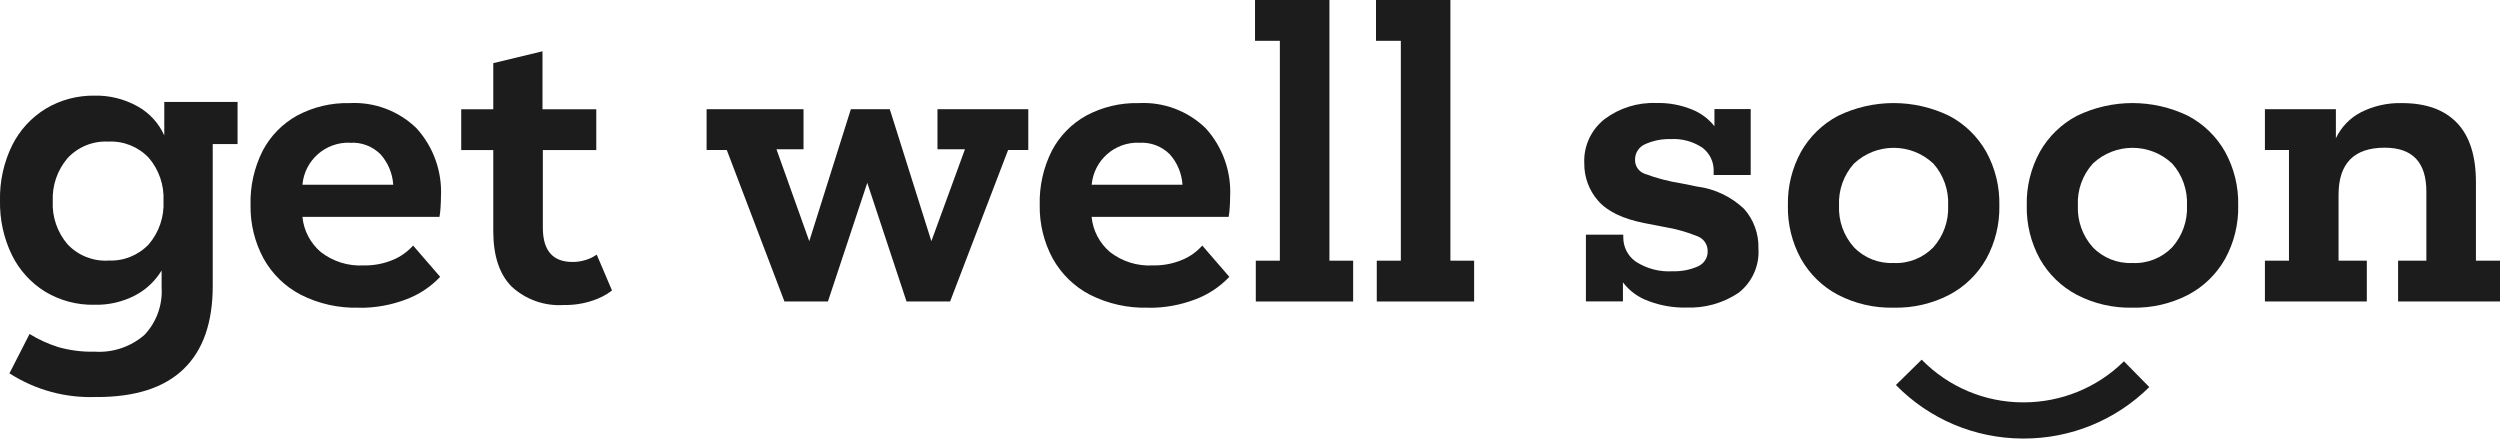
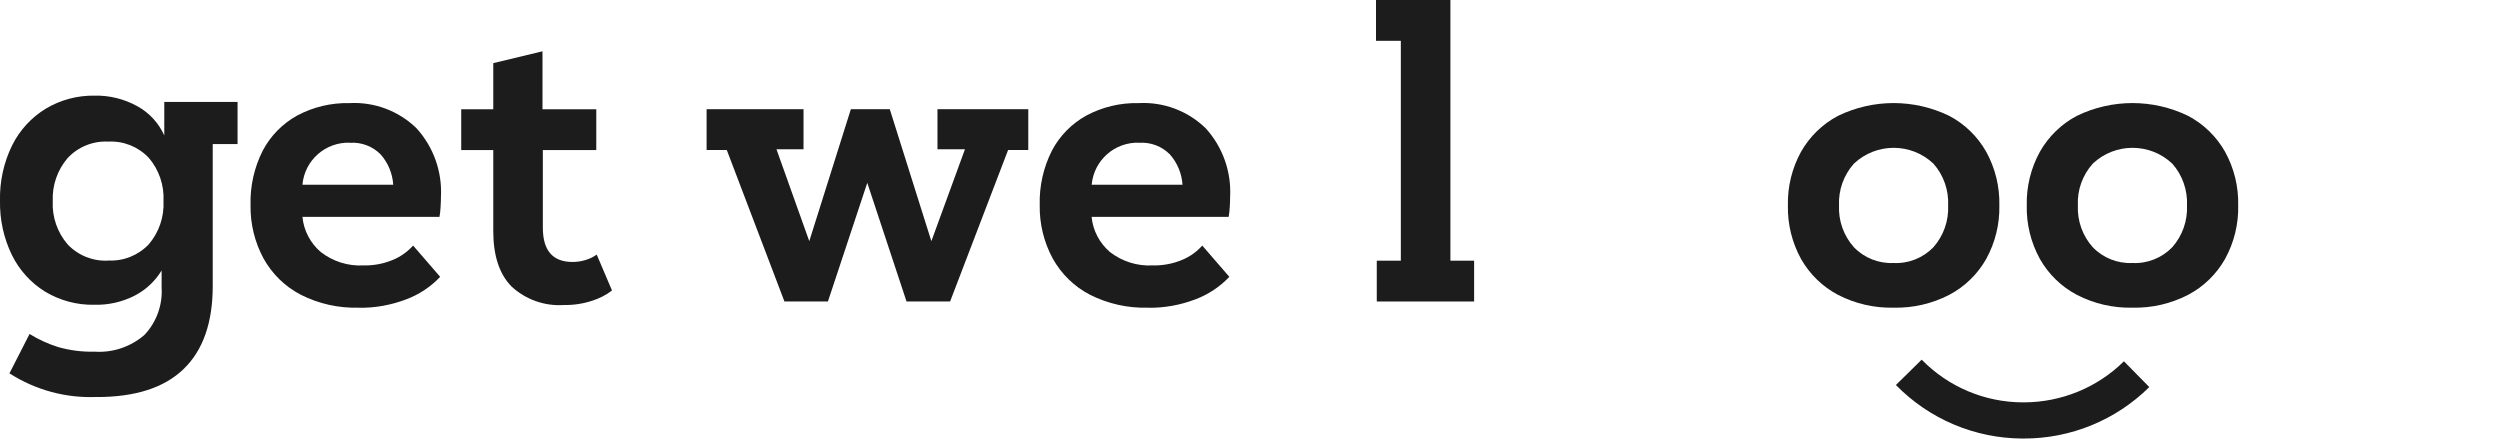
<svg xmlns="http://www.w3.org/2000/svg" id="Layer_2" data-name="Layer 2" viewBox="0 0 290.97 51.04">
  <defs>
    <style>
      .cls-1 {
        clip-path: url(#clippath);
      }

      .cls-2 {
        fill: none;
      }

      .cls-2, .cls-3 {
        strokeWidth: 0px;
      }

      .cls-4 {
        clip-path: url(#clippath-1);
      }

      .cls-5 {
        clip-path: url(#clippath-2);
      }

      .cls-3 {
        fill: #1c1c1c;
      }
    </style>
    <clipPath id="clippath">
      <rect class="cls-2" width="290.97" height="51.04" />
    </clipPath>
    <clipPath id="clippath-1">
      <rect class="cls-2" width="290.97" height="51.04" />
    </clipPath>
    <clipPath id="clippath-2">
      <rect class="cls-2" width="290.97" height="51.04" />
    </clipPath>
  </defs>
  <g id="Layer_1-2" data-name="Layer 1">
    <g class="cls-1">
      <g>
        <path class="cls-3" d="m40.75,16.61c-2.86-.11-5.3,2.04-5.55,4.89h10.57c-.09-1.31-.6-2.55-1.47-3.53-.93-.94-2.23-1.44-3.55-1.35m1.02,19.19c-2.35.07-4.68-.45-6.77-1.51-1.83-.95-3.33-2.42-4.33-4.22-1.03-1.91-1.55-4.05-1.51-6.22-.06-2.2.43-4.37,1.42-6.33.91-1.73,2.31-3.15,4.02-4.09,1.86-.99,3.95-1.49,6.06-1.44,2.9-.16,5.74.9,7.82,2.93,1.98,2.18,3,5.06,2.84,8,0,.3-.01.68-.04,1.15-.02.39-.06.77-.13,1.16h-15.95c.15,1.59.92,3.05,2.13,4.09,1.42,1.1,3.18,1.66,4.97,1.56,1.17.03,2.34-.19,3.42-.64.9-.37,1.7-.94,2.36-1.67l3.15,3.64c-1.1,1.16-2.45,2.06-3.95,2.62-1.76.67-3.63,1.01-5.51.98" />
        <path class="cls-3" d="m69.45,29.63l1.78,4.18c-.68.52-1.45.92-2.27,1.18-1.07.36-2.2.53-3.33.51-2.24.15-4.44-.63-6.09-2.15-1.42-1.44-2.13-3.59-2.13-6.46v-9.42h-3.73v-4.75h3.73v-5.37l5.73-1.38v6.75h6.26v4.75h-6.22v9.02c0,2.67,1.15,4,3.46,4,.53,0,1.05-.08,1.55-.24.44-.13.86-.34,1.24-.6" />
      </g>
    </g>
    <polygon class="cls-3" points="91.3 35.09 84.59 17.46 82.24 17.46 82.24 12.71 93.52 12.71 93.52 17.37 90.37 17.37 94.19 28.07 99.03 12.71 103.56 12.71 108.4 28.07 112.31 17.37 109.11 17.37 109.11 12.71 119.68 12.71 119.68 17.46 117.33 17.46 110.58 35.09 105.51 35.09 100.94 21.28 96.36 35.09 91.3 35.09" />
    <g class="cls-4">
      <path class="cls-3" d="m132.61,16.61c-2.86-.11-5.3,2.04-5.55,4.89h10.57c-.09-1.31-.6-2.55-1.47-3.53-.93-.94-2.23-1.44-3.55-1.35m1.02,19.19c-2.35.07-4.68-.45-6.78-1.51-1.83-.95-3.33-2.42-4.33-4.22-1.03-1.91-1.55-4.05-1.51-6.22-.06-2.2.43-4.37,1.42-6.33.91-1.73,2.31-3.15,4.02-4.09,1.86-.99,3.95-1.49,6.06-1.44,2.9-.16,5.74.9,7.82,2.93,1.98,2.18,3,5.06,2.84,8,0,.3-.01.68-.04,1.15-.02.39-.06.77-.13,1.16h-15.95c.15,1.59.92,3.05,2.13,4.09,1.42,1.1,3.18,1.66,4.98,1.56,1.17.03,2.34-.19,3.42-.64.9-.37,1.7-.94,2.35-1.67l3.15,3.64c-1.1,1.16-2.46,2.06-3.95,2.62-1.76.67-3.63,1.01-5.51.98" />
    </g>
-     <polygon class="cls-3" points="146.07 0 146.07 4.75 148.96 4.75 148.96 30.34 146.16 30.34 146.16 35.09 157.49 35.09 157.49 30.34 154.73 30.34 154.73 0 146.07 0" />
    <polygon class="cls-3" points="160.15 0 160.15 4.75 163.04 4.75 163.04 30.34 160.24 30.34 160.24 35.09 171.57 35.09 171.57 30.34 168.81 30.34 168.81 0 160.15 0" />
    <g class="cls-5">
      <g>
-         <path class="cls-3" d="m196.18,35.8c-1.47.02-2.93-.24-4.31-.76-1.18-.42-2.22-1.17-2.98-2.18v2.22h-4.31v-7.77h4.35v.31c-.01,1.13.54,2.2,1.47,2.84,1.28.82,2.79,1.21,4.31,1.11.99.03,1.98-.16,2.89-.56.72-.3,1.19-1.02,1.15-1.8,0-.76-.46-1.44-1.18-1.71-1.25-.51-2.56-.87-3.89-1.09l-2.27-.44c-2.55-.5-4.35-1.38-5.42-2.62-1.05-1.2-1.62-2.75-1.6-4.35-.09-2,.8-3.92,2.38-5.15,1.73-1.29,3.86-1.95,6.02-1.86,1.41-.04,2.82.22,4.13.75,1.03.41,1.93,1.08,2.62,1.95v-2h4.22v7.68h-4.31v-.4c.05-1.08-.44-2.12-1.31-2.78-1.09-.73-2.4-1.08-3.71-1-1.01-.03-2.01.17-2.93.58-.75.31-1.23,1.05-1.2,1.87,0,.71.44,1.34,1.11,1.58,1.39.52,2.84.9,4.31,1.13l1.78.36c2.06.26,3.98,1.17,5.49,2.6,1.12,1.26,1.72,2.91,1.67,4.6.14,2-.73,3.94-2.31,5.17-1.82,1.22-3.99,1.82-6.18,1.71" />
        <path class="cls-3" d="m220.39,30.61c1.74.09,3.43-.59,4.64-1.84,1.18-1.34,1.79-3.08,1.71-4.86.08-1.78-.53-3.53-1.71-4.86-2.6-2.46-6.66-2.46-9.26,0-1.19,1.33-1.81,3.08-1.73,4.86-.08,1.79.54,3.53,1.73,4.86,1.2,1.25,2.89,1.92,4.62,1.84m0,5.2c-2.24.05-4.47-.46-6.46-1.49-1.81-.95-3.3-2.4-4.31-4.18-1.05-1.91-1.58-4.06-1.53-6.24-.05-2.18.48-4.33,1.53-6.24,1.01-1.78,2.5-3.23,4.31-4.18,4.08-1.98,8.85-1.98,12.93,0,1.81.95,3.3,2.4,4.31,4.18,1.05,1.91,1.58,4.06,1.53,6.24.05,2.18-.48,4.33-1.53,6.24-1.01,1.78-2.5,3.23-4.31,4.18-2,1.03-4.22,1.54-6.46,1.49" />
        <path class="cls-3" d="m248.19,30.61c1.74.09,3.43-.59,4.64-1.84,1.18-1.34,1.79-3.08,1.71-4.86.08-1.78-.53-3.53-1.71-4.86-2.6-2.46-6.66-2.46-9.26,0-1.19,1.33-1.82,3.08-1.73,4.86-.08,1.79.54,3.53,1.73,4.86,1.2,1.25,2.89,1.92,4.62,1.84m0,5.2c-2.24.05-4.47-.46-6.46-1.49-1.81-.95-3.3-2.4-4.31-4.18-1.05-1.91-1.58-4.06-1.53-6.24-.05-2.18.48-4.33,1.53-6.24,1.01-1.78,2.5-3.23,4.31-4.18,4.08-1.98,8.85-1.98,12.93,0,1.81.95,3.3,2.4,4.31,4.18,1.05,1.91,1.58,4.06,1.53,6.24.05,2.18-.48,4.33-1.53,6.24-1.01,1.78-2.5,3.23-4.31,4.18-2,1.03-4.22,1.54-6.46,1.49" />
-         <path class="cls-3" d="m288.17,30.34h2.8v4.75h-11.86v-4.75h3.29v-8.04c0-3.41-1.61-5.11-4.84-5.11-3.58,0-5.37,1.82-5.38,5.46v7.69h3.29v4.75h-11.86v-4.75h2.8v-12.88h-2.8v-4.75h8.26v3.38c.62-1.3,1.64-2.36,2.91-3.02,1.48-.75,3.12-1.11,4.77-1.07,2.81,0,4.95.77,6.42,2.31s2.2,3.84,2.2,6.89v9.15Z" />
        <path class="cls-3" d="m235.52,51.04c-.06,0-.12,0-.17,0-5.53-.03-10.82-2.27-14.69-6.23l3-2.95c3.09,3.16,7.31,4.95,11.73,4.97.05,0,.09,0,.14,0,4.37,0,8.56-1.71,11.67-4.78l2.95,3c-3.89,3.85-9.14,6-14.61,5.99" />
        <path class="cls-3" d="m12.61,30.32c1.77.09,3.48-.6,4.7-1.88,1.2-1.4,1.81-3.2,1.72-5.04.09-1.84-.52-3.64-1.72-5.04-1.22-1.28-2.93-1.97-4.7-1.88-1.79-.09-3.53.61-4.75,1.93-1.18,1.39-1.8,3.17-1.72,5-.09,1.83.53,3.63,1.72,5.02,1.22,1.3,2.96,2,4.75,1.9m-1.33,15.87c-3.6.16-7.15-.8-10.18-2.75l2.34-4.58c1.03.64,2.13,1.14,3.28,1.51,1.39.4,2.84.59,4.29.55,2.1.14,4.18-.55,5.78-1.93,1.42-1.48,2.15-3.5,2.02-5.55v-1.97c-.75,1.24-1.82,2.24-3.1,2.91-1.45.75-3.07,1.12-4.7,1.08-2.03.05-4.04-.49-5.78-1.54-1.66-1.03-2.99-2.51-3.85-4.26-.95-1.96-1.42-4.12-1.38-6.3-.05-2.24.43-4.46,1.42-6.47.88-1.76,2.24-3.24,3.92-4.26,1.71-1.02,3.67-1.54,5.66-1.51,1.75-.04,3.47.39,5,1.24,1.38.76,2.47,1.95,3.12,3.39v-3.9h8.53v4.91h-2.89v16.51c0,4.25-1.12,7.47-3.37,9.65-2.25,2.19-5.62,3.28-10.11,3.28" />
      </g>
    </g>
  </g>
</svg>